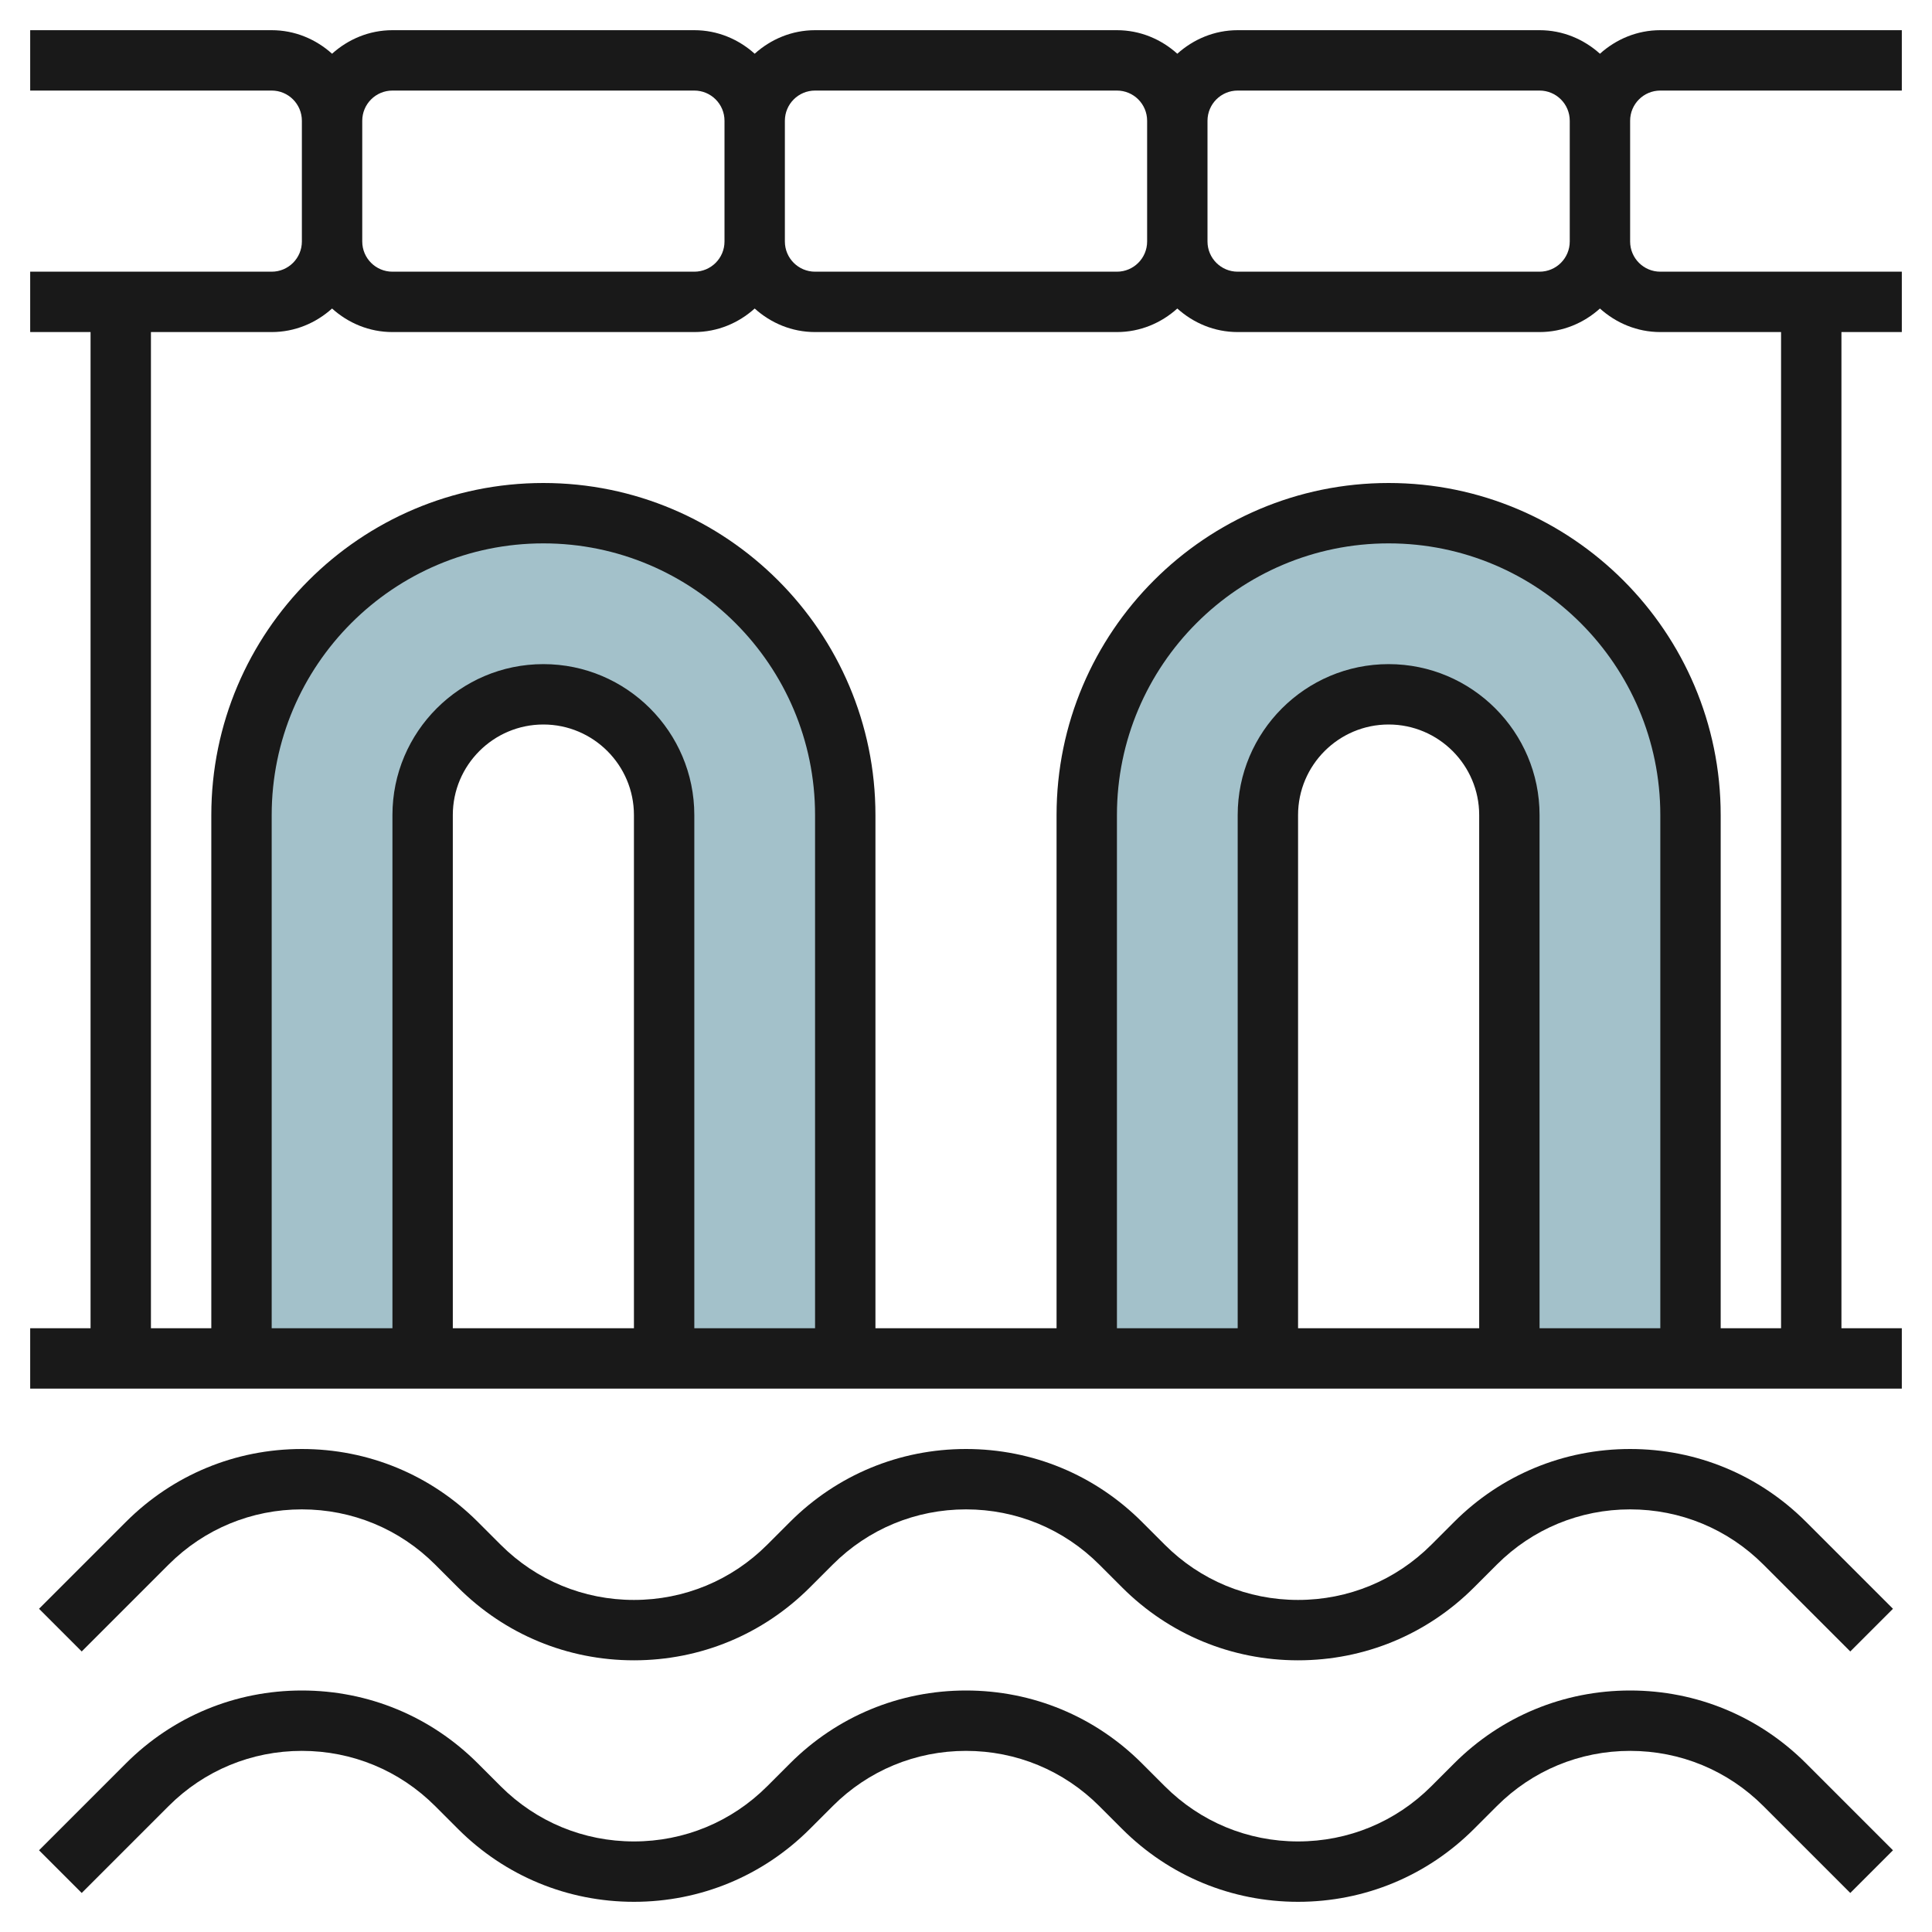
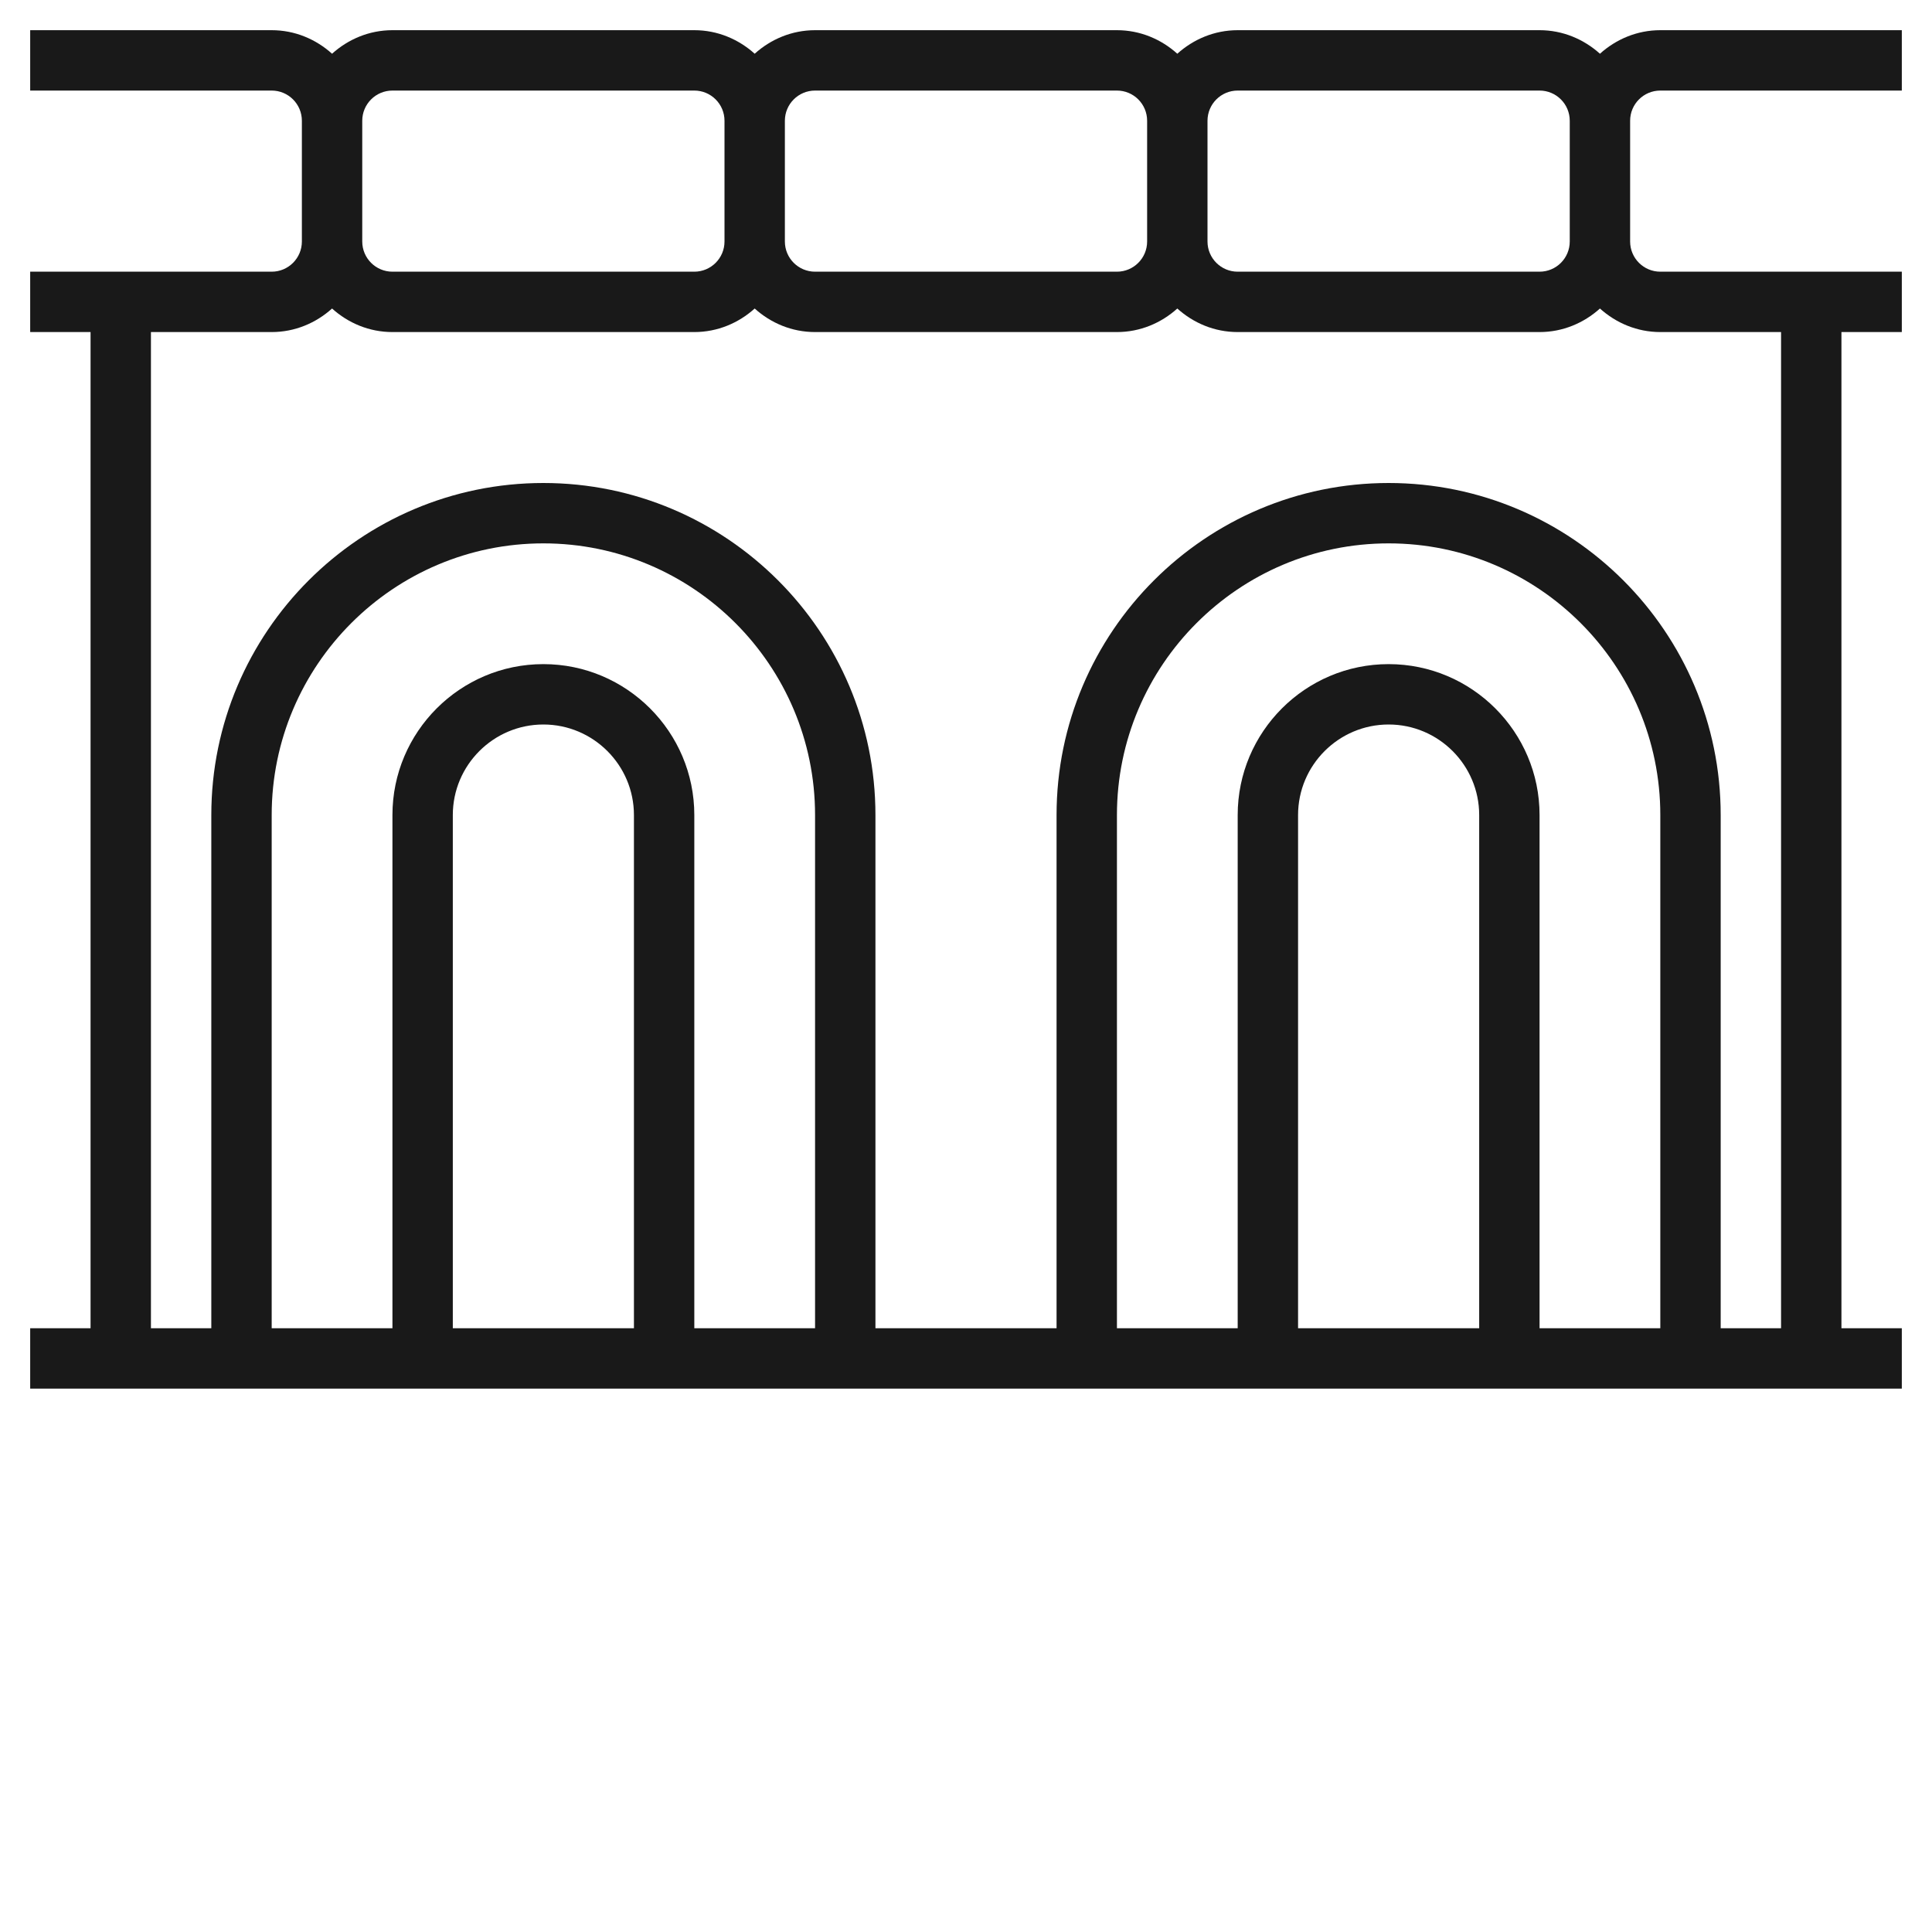
<svg xmlns="http://www.w3.org/2000/svg" id="Layer_3" enable-background="new 0 0 64 64" height="512" viewBox="0 0 64 64" width="512">
-   <path d="m50 45v-18c0-2.209-1.791-4-4-4-2.209 0-4 1.791-4 4v18h-6v-18c0-5.523 4.477-10 10-10 5.523 0 10 4.477 10 10v18" fill="#a3c1ca" />
-   <path d="m22 45v-18c0-2.209-1.791-4-4-4-2.209 0-4 1.791-4 4v18h-6v-18c0-5.523 4.477-10 10-10 5.523 0 10 4.477 10 10v18" fill="#a3c1ca" />
  <g fill="#191919">
-     <path d="m2.707 62.707 2.879-2.879c1.179-1.179 2.747-1.828 4.414-1.828s3.235.649 4.414 1.828l.758.758c1.557 1.557 3.626 2.414 5.828 2.414s4.271-.857 5.828-2.414l.758-.758c1.179-1.179 2.747-1.828 4.414-1.828s3.235.649 4.414 1.828l.758.758c1.557 1.557 3.626 2.414 5.828 2.414s4.271-.857 5.828-2.414l.758-.758c1.179-1.179 2.747-1.828 4.414-1.828s3.235.649 4.414 1.828l2.879 2.879 1.414-1.414-2.879-2.879c-1.557-1.557-3.626-2.414-5.828-2.414s-4.271.857-5.828 2.414l-.758.758c-1.179 1.179-2.747 1.828-4.414 1.828s-3.235-.649-4.414-1.828l-.758-.758c-1.557-1.557-3.626-2.414-5.828-2.414s-4.271.857-5.828 2.414l-.758.758c-1.179 1.179-2.747 1.828-4.414 1.828s-3.235-.649-4.414-1.828l-.758-.758c-1.557-1.557-3.626-2.414-5.828-2.414s-4.271.857-5.828 2.414l-2.879 2.879z" />
-     <path d="m10 50c1.667 0 3.235.649 4.414 1.828l.758.758c1.557 1.557 3.626 2.414 5.828 2.414s4.271-.857 5.828-2.414l.758-.758c1.179-1.179 2.747-1.828 4.414-1.828s3.235.649 4.414 1.828l.758.758c1.557 1.557 3.626 2.414 5.828 2.414s4.271-.857 5.828-2.414l.758-.758c1.179-1.179 2.747-1.828 4.414-1.828s3.235.649 4.414 1.828l2.879 2.879 1.414-1.414-2.879-2.879c-1.557-1.557-3.626-2.414-5.828-2.414s-4.271.857-5.828 2.414l-.758.758c-1.179 1.179-2.747 1.828-4.414 1.828s-3.235-.649-4.414-1.828l-.758-.758c-1.557-1.557-3.626-2.414-5.828-2.414s-4.271.857-5.828 2.414l-.758.758c-1.179 1.179-2.747 1.828-4.414 1.828s-3.235-.649-4.414-1.828l-.758-.758c-1.557-1.557-3.626-2.414-5.828-2.414s-4.271.857-5.828 2.414l-2.879 2.879 1.414 1.414 2.879-2.879c1.179-1.179 2.747-1.828 4.414-1.828z" />
    <path d="m53 1.78c-.532-.479-1.229-.78-2-.78h-10c-.771 0-1.468.301-2 .78-.532-.479-1.229-.78-2-.78h-10c-.771 0-1.468.301-2 .78-.532-.479-1.229-.78-2-.78h-10c-.771 0-1.468.301-2 .78-.532-.479-1.229-.78-2-.78h-8v2h8c.552 0 1 .448 1 1v4c0 .552-.448 1-1 1h-8v2h2v33h-2v2h62v-2h-2v-33h2v-2h-8c-.552 0-1-.448-1-1v-4c0-.552.448-1 1-1h8v-2h-8c-.771 0-1.468.301-2 .78zm-12 1.22h10c.552 0 1 .448 1 1v4c0 .552-.448 1-1 1h-10c-.552 0-1-.448-1-1v-4c0-.552.448-1 1-1zm-14 0h10c.552 0 1 .448 1 1v4c0 .552-.448 1-1 1h-10c-.552 0-1-.448-1-1v-4c0-.552.448-1 1-1zm-14 0h10c.552 0 1 .448 1 1v4c0 .552-.448 1-1 1h-10c-.552 0-1-.448-1-1v-4c0-.552.448-1 1-1zm14 41h-4v-17c0-2.757-2.243-5-5-5s-5 2.243-5 5v17h-4v-17c0-4.963 4.037-9 9-9s9 4.037 9 9zm-6 0h-6v-17c0-1.654 1.346-3 3-3s3 1.346 3 3zm34 0h-4v-17c0-2.757-2.243-5-5-5s-5 2.243-5 5v17h-4v-17c0-4.963 4.037-9 9-9s9 4.037 9 9zm-6 0h-6v-17c0-1.654 1.346-3 3-3s3 1.346 3 3zm6-33h4v33h-2v-17c0-6.065-4.935-11-11-11s-11 4.935-11 11v17h-6v-17c0-6.065-4.935-11-11-11s-11 4.935-11 11v17h-2v-33h4c.771 0 1.468-.301 2-.78.532.48 1.229.78 2 .78h10c.771 0 1.468-.301 2-.78.532.48 1.229.78 2 .78h10c.771 0 1.468-.301 2-.78.532.48 1.229.78 2 .78h10c.771 0 1.468-.301 2-.78.532.479 1.229.78 2 .78z" />
  </g>
</svg>